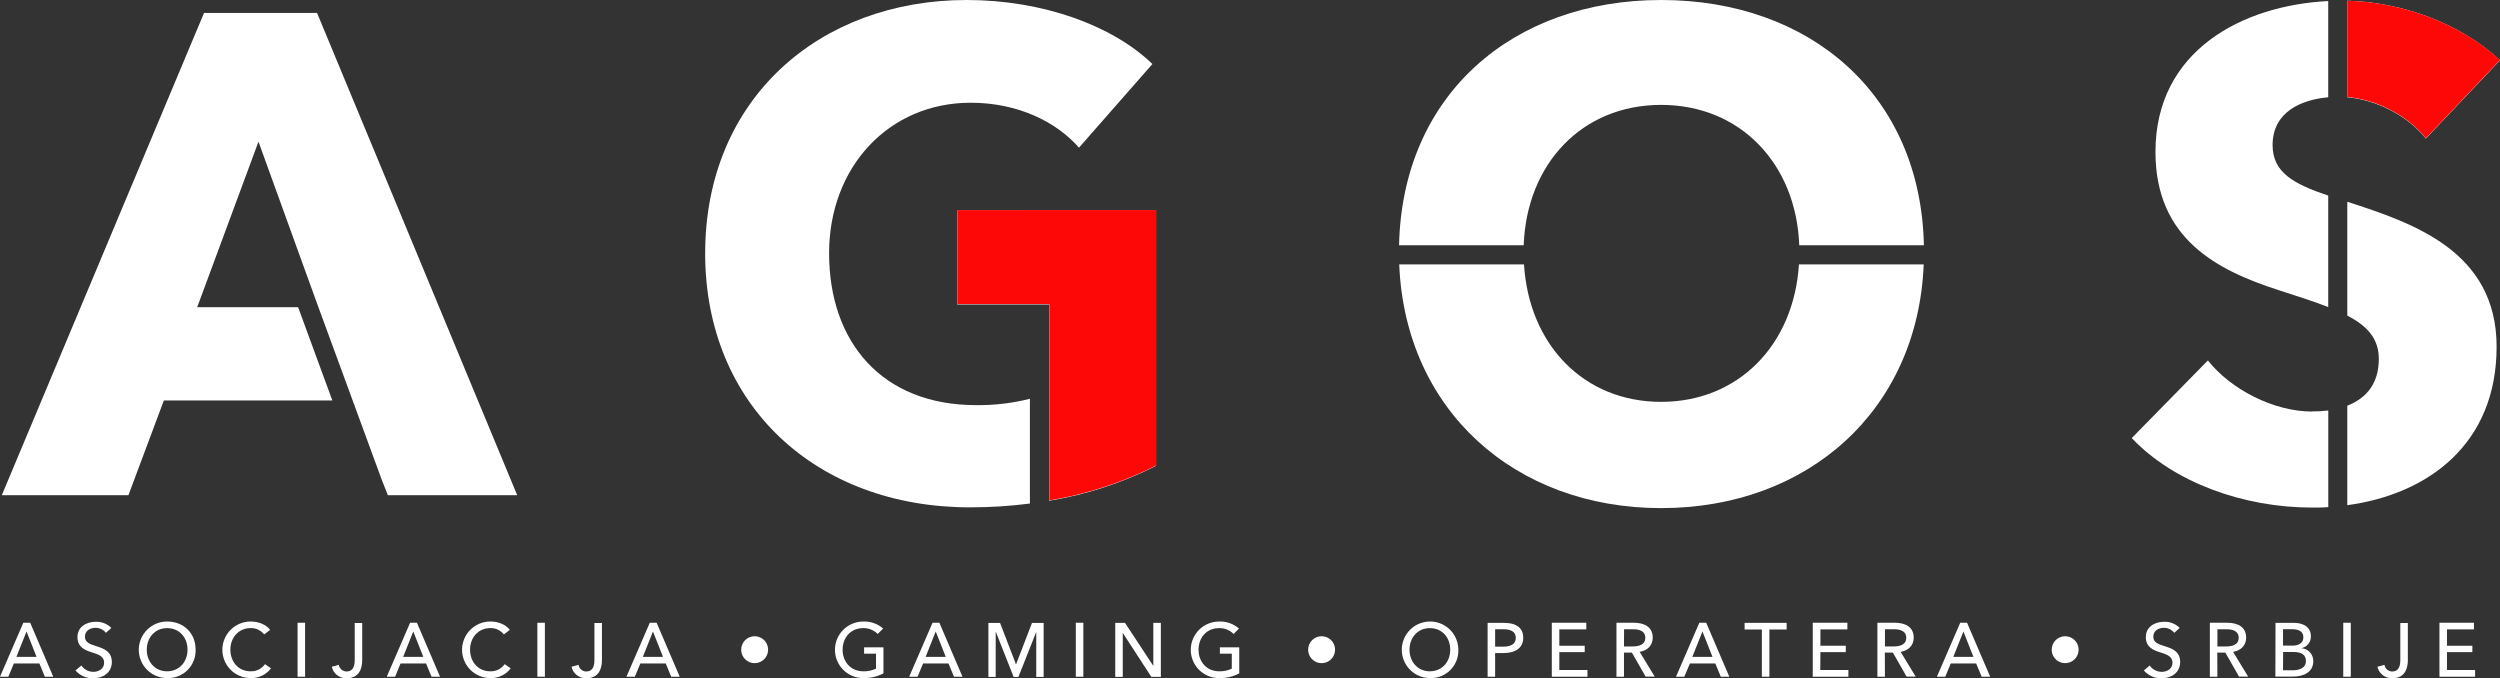
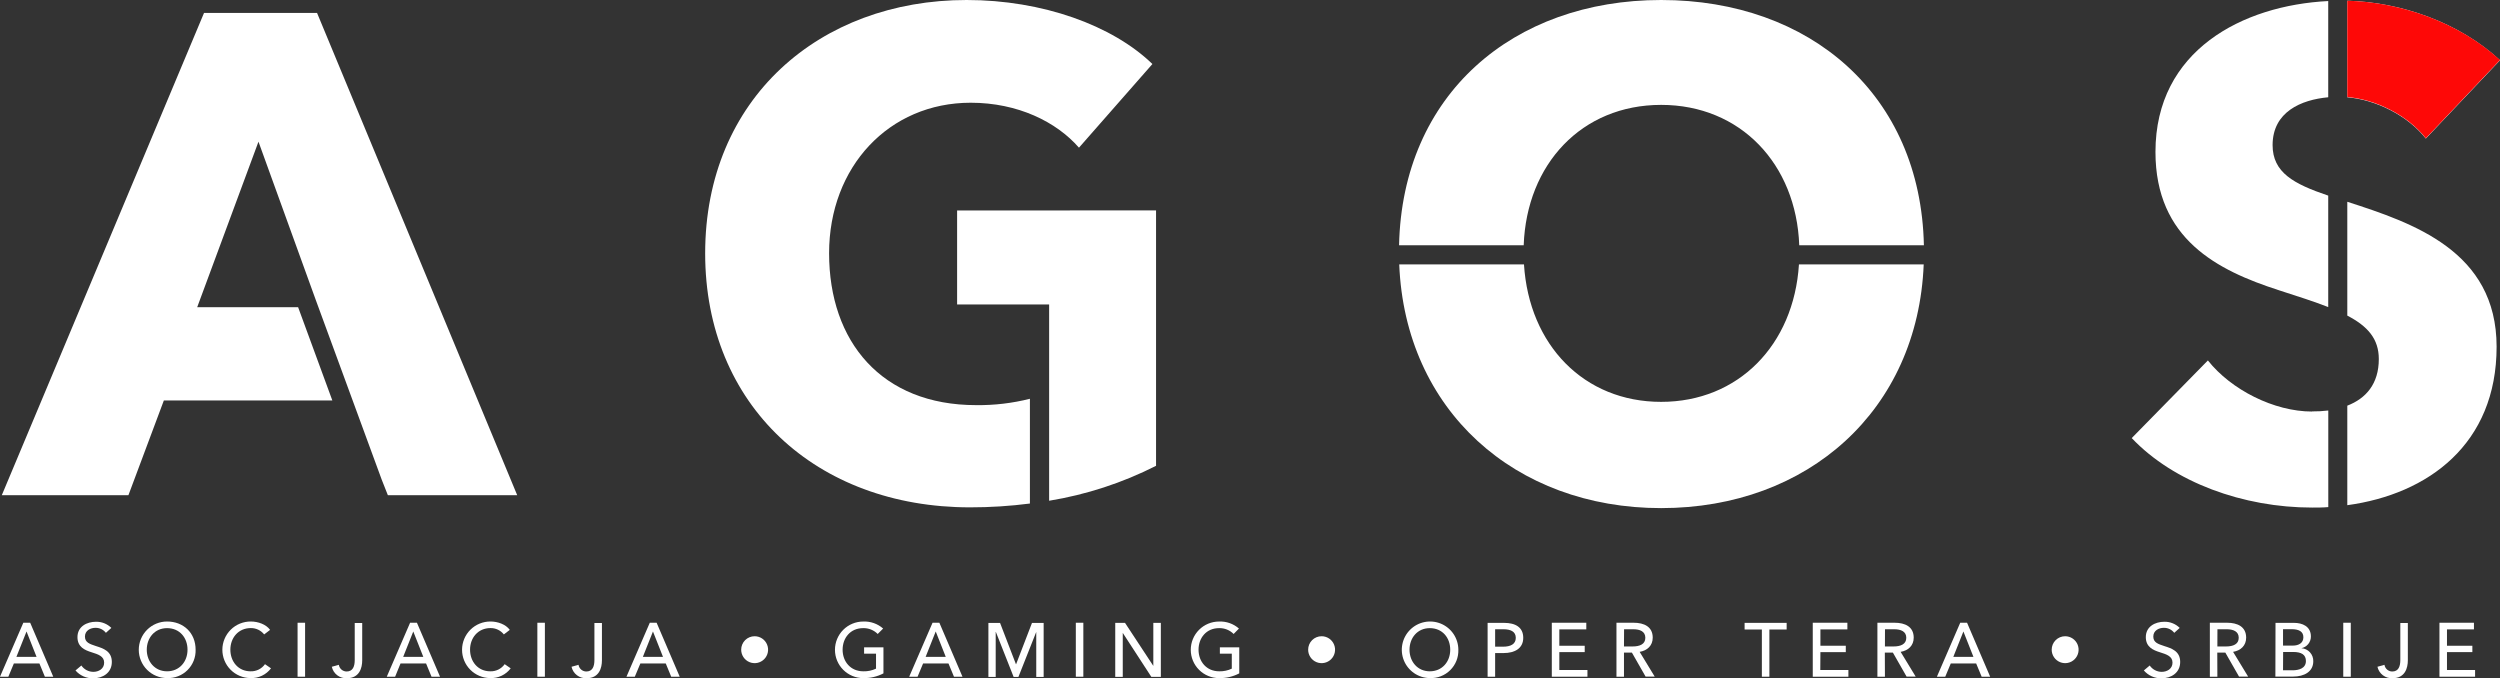
<svg xmlns="http://www.w3.org/2000/svg" width="800" height="217" viewBox="0 0 800 217" fill="none">
  <rect x="0" y="0" width="800" height="217" fill="#333333" stroke="none" />
  <g clip-path="url(#clip0_127_60)">
    <path d="M101.458 4.145H65.286L0.578 158.461H41.096L52.429 128.158H106.353L95.395 98.303H63.102L82.712 45.337L101.072 96.058L122.154 153.503L124.114 158.461H165.505L101.458 4.145Z" fill="white" />
    <path d="M309.321 0C262.263 0 225.654 31.603 225.654 81.085C225.654 129.682 261.197 162.352 310.408 162.352C316.815 162.358 323.216 161.95 329.57 161.133V127.61C323.951 129.027 318.172 129.71 312.378 129.642C282.086 129.642 265.31 109.325 265.31 81.044C265.31 53.362 284.482 32.873 310.631 32.873C325.661 32.873 338.05 38.968 345.27 47.257L368.769 20.489C355.953 8.066 333.51 0 309.321 0ZM306.275 67.35V97.429H335.724V160.239C347.633 158.289 359.172 154.52 369.936 149.064V67.33L306.275 67.35Z" fill="white" />
    <path d="M531.563 33.563C557.001 33.563 574.813 52.549 575.758 78.484H615.646C614.631 30.262 579.22 0 531.563 0C484.119 0 448.729 30.262 447.703 78.484H487.582C488.516 52.549 506.125 33.563 531.563 33.563ZM531.563 128.595C506.876 128.595 489.298 110.422 487.673 84.599H447.754C449.633 131.247 484.728 162.595 531.563 162.595C578.621 162.595 613.717 131.247 615.585 84.599H575.666C574.021 110.422 556.25 128.595 531.563 128.595V128.595Z" fill="white" />
    <path d="M745.032 31.125V0.335C717.614 1.717 689.748 16.132 689.748 48.608C689.748 76.503 709.581 86.529 729.19 92.858C735.283 94.819 740.564 96.515 745.032 98.263V62.596C733.933 58.848 727.23 55.191 727.23 46.424C727.241 35.788 736.38 31.918 745.032 31.125ZM739.863 131.694C727.677 131.694 713.937 124.715 706.524 115.339L682.152 140.186C695.658 154.408 717.878 162.423 739.883 162.423C741.62 162.423 743.336 162.423 745.052 162.27V131.359C743.331 131.572 741.598 131.67 739.863 131.653V131.694ZM751.135 64.648V100.995C757.675 104.398 761.219 108.431 761.219 114.892C761.219 122.866 757.086 127.519 751.135 129.814V161.661C777.051 158.136 798.914 142.066 798.914 110.96C798.914 80.282 772.024 71.322 751.135 64.567V64.648ZM751.135 0.315V31.136C760.204 31.887 770.43 36.906 776.259 44.342L800.001 19.281C786.932 7.152 768.135 0.65 751.135 0.234V0.315Z" fill="white" />
    <path d="M2.671 216.547H0L7.464 199.277H9.657L17.04 216.547H14.359L12.613 212.311H4.438L2.671 216.547ZM5.25 210.198H11.699L8.49 202.071L5.25 210.198Z" fill="white" />
    <path d="M33.887 202.508C33.493 201.997 32.984 201.585 32.402 201.306C31.82 201.027 31.181 200.889 30.535 200.903C28.982 200.903 27.184 201.756 27.184 203.696C27.184 205.636 28.758 206.083 30.708 206.744C33.013 207.475 35.786 208.349 35.786 211.823C35.786 215.297 32.892 217.055 29.825 217.055C28.753 217.081 27.69 216.87 26.71 216.436C25.73 216.002 24.859 215.357 24.158 214.545L26.037 212.961C26.464 213.585 27.037 214.096 27.706 214.45C28.374 214.804 29.119 214.99 29.875 214.992C31.48 214.992 33.328 214.098 33.328 212.046C33.328 209.994 31.429 209.395 29.266 208.715C27.103 208.034 24.788 207.038 24.788 203.879C24.788 200.446 27.834 198.962 30.698 198.962C31.611 198.941 32.519 199.104 33.367 199.443C34.215 199.781 34.986 200.288 35.633 200.933L33.887 202.508Z" fill="white" />
    <path d="M53.456 216.984C52.268 216.984 51.092 216.749 49.994 216.295C48.896 215.84 47.898 215.173 47.058 214.333C46.218 213.492 45.552 212.494 45.097 211.396C44.642 210.298 44.408 209.121 44.408 207.933C44.408 206.744 44.642 205.567 45.097 204.469C45.552 203.371 46.218 202.373 47.058 201.532C47.898 200.692 48.896 200.025 49.994 199.57C51.092 199.115 52.268 198.881 53.456 198.881C58.717 198.881 62.596 202.528 62.596 207.912C62.633 209.12 62.421 210.322 61.974 211.444C61.527 212.566 60.854 213.584 59.997 214.435C59.14 215.286 58.117 215.951 56.992 216.389C55.866 216.828 54.663 217.03 53.456 216.984V216.984ZM53.456 201.004C49.496 201.004 46.967 204.133 46.967 207.912C46.967 211.691 49.526 214.82 53.456 214.82C57.386 214.82 60.006 211.772 60.006 207.912C60.006 204.052 57.478 201.004 53.456 201.004Z" fill="white" />
    <path d="M86.724 213.865C85.962 214.876 84.966 215.688 83.822 216.231C82.678 216.774 81.419 217.032 80.154 216.984C78.966 216.977 77.79 216.736 76.695 216.275C75.6 215.814 74.606 215.142 73.771 214.297C72.935 213.451 72.274 212.45 71.826 211.349C71.377 210.249 71.15 209.07 71.156 207.882C71.163 206.693 71.404 205.517 71.865 204.422C72.325 203.326 72.998 202.332 73.842 201.496C74.687 200.661 75.689 199.999 76.789 199.551C77.889 199.102 79.067 198.875 80.255 198.881C82.611 198.881 85.16 199.806 86.43 201.563L84.531 203.016C84.021 202.372 83.37 201.855 82.629 201.502C81.888 201.15 81.076 200.973 80.255 200.984C76.264 200.984 73.716 204.113 73.716 207.892C73.716 211.671 76.214 214.82 80.174 214.82C81.073 214.851 81.966 214.659 82.772 214.26C83.579 213.861 84.274 213.268 84.795 212.534L86.724 213.865Z" fill="white" />
    <path d="M97.629 216.547H95.223V199.277H97.629V216.547Z" fill="white" />
    <path d="M108.424 212.737C108.517 213.33 108.818 213.87 109.271 214.262C109.725 214.655 110.302 214.874 110.902 214.881C112.933 214.881 113.512 213.225 113.512 211.203V199.359H115.908V211.305C115.908 213.692 115.055 217.024 111.013 217.024C109.904 217.091 108.808 216.759 107.921 216.089C107.035 215.418 106.417 214.453 106.18 213.367L108.424 212.737Z" fill="white" />
    <path d="M126.44 216.547H123.77L131.233 199.277H133.417L140.81 216.547H138.088L136.341 212.311H128.167L126.44 216.547ZM129.02 210.198H135.458L132.249 202.071L129.02 210.198Z" fill="white" />
    <path d="M163.425 213.865C162.663 214.876 161.667 215.688 160.523 216.231C159.379 216.774 158.12 217.032 156.855 216.984C155.667 216.977 154.491 216.736 153.396 216.275C152.301 215.814 151.307 215.142 150.472 214.297C149.636 213.451 148.975 212.45 148.527 211.349C148.078 210.249 147.851 209.07 147.858 207.882C147.864 206.693 148.105 205.517 148.566 204.422C149.027 203.326 149.699 202.332 150.544 201.496C151.389 200.661 152.39 199.999 153.49 199.551C154.59 199.102 155.768 198.875 156.956 198.881C159.312 198.881 161.861 199.806 163.131 201.563L161.232 203.016C160.723 202.371 160.073 201.853 159.331 201.5C158.59 201.148 157.777 200.971 156.956 200.984C152.966 200.984 150.417 204.113 150.417 207.892C150.417 211.671 152.915 214.82 156.885 214.82C157.783 214.851 158.674 214.658 159.479 214.259C160.284 213.86 160.977 213.267 161.496 212.534L163.425 213.865Z" fill="white" />
    <path d="M174.362 216.547H171.955V199.277H174.362V216.547Z" fill="white" />
    <path d="M185.125 212.737C185.218 213.33 185.518 213.87 185.972 214.262C186.425 214.655 187.003 214.874 187.603 214.881C189.634 214.881 190.212 213.225 190.212 211.203V199.359H192.619V211.305C192.619 213.692 191.766 217.024 187.724 217.024C186.615 217.091 185.519 216.759 184.632 216.089C183.746 215.418 183.128 214.453 182.891 213.367L185.125 212.737Z" fill="white" />
    <path d="M203.14 216.547H200.469L207.933 199.277H210.116L217.509 216.547H214.787L213.041 212.311H204.917L203.14 216.547ZM205.719 210.198H212.157L208.948 202.071L205.719 210.198Z" fill="white" />
    <path d="M241.485 203.595C242.337 203.595 243.169 203.847 243.878 204.321C244.586 204.794 245.137 205.467 245.463 206.254C245.789 207.041 245.875 207.907 245.708 208.742C245.542 209.578 245.132 210.345 244.53 210.948C243.928 211.55 243.161 211.96 242.325 212.126C241.49 212.293 240.624 212.207 239.838 211.881C239.051 211.555 238.378 211.003 237.905 210.295C237.432 209.586 237.18 208.754 237.18 207.902C237.178 207.336 237.289 206.775 237.505 206.252C237.721 205.729 238.038 205.253 238.438 204.853C238.838 204.453 239.313 204.136 239.836 203.92C240.359 203.704 240.92 203.593 241.485 203.595V203.595Z" fill="white" />
    <path d="M280.866 202.873C280.257 202.258 279.528 201.775 278.725 201.454C277.921 201.132 277.06 200.979 276.195 201.004C272.133 201.004 269.635 204.133 269.635 207.912C269.635 211.691 272.163 214.82 276.266 214.82C277.669 214.862 279.061 214.569 280.328 213.966V209.172H276.51V207.14H282.704V215.48C280.71 216.522 278.485 217.042 276.236 216.994C273.836 216.994 271.534 216.04 269.838 214.343C268.141 212.645 267.187 210.343 267.188 207.943C267.187 205.542 268.141 203.24 269.838 201.542C271.534 199.845 273.836 198.891 276.236 198.891C278.568 198.79 280.849 199.594 282.603 201.136L280.866 202.873Z" fill="white" />
    <path d="M293.622 216.547H290.941L298.416 199.277H300.599L307.992 216.547H305.27L303.513 212.311H295.389L293.622 216.547ZM296.202 210.198H302.64L299.431 202.071L296.202 210.198Z" fill="white" />
    <path d="M325.102 212.554H325.152L330.23 199.348H333.967V216.618H331.601V202.213L325.894 216.618H324.36L318.674 202.213H318.623V216.618H316.287V199.348H320.024L325.102 212.554Z" fill="white" />
    <path d="M346.67 216.547H344.264V199.277H346.67V216.547Z" fill="white" />
    <path d="M369.063 213.093V199.318H371.47V216.587H368.423L359.284 202.528V216.587H356.877V199.318H360.005L369.063 213.093Z" fill="white" />
    <path d="M394.764 202.873C394.155 202.258 393.426 201.775 392.623 201.454C391.819 201.132 390.958 200.979 390.093 201.004C386.031 201.004 383.533 204.133 383.533 207.912C383.533 211.691 386.061 214.82 390.164 214.82C391.55 214.857 392.924 214.564 394.175 213.966V209.172H390.357V207.14H396.562V215.48C394.567 216.522 392.342 217.042 390.093 216.994C387.693 216.994 385.392 216.04 383.695 214.343C381.998 212.645 381.045 210.343 381.045 207.943C381.045 205.542 381.998 203.24 383.695 201.542C385.392 199.845 387.693 198.891 390.093 198.891C392.425 198.79 394.707 199.594 396.46 201.136L394.764 202.873Z" fill="white" />
    <path d="M422.915 203.595C423.767 203.595 424.599 203.847 425.307 204.321C426.015 204.794 426.567 205.467 426.893 206.254C427.219 207.041 427.304 207.907 427.138 208.742C426.972 209.578 426.562 210.345 425.96 210.948C425.357 211.55 424.59 211.96 423.755 212.126C422.92 212.293 422.054 212.207 421.267 211.881C420.481 211.555 419.808 211.003 419.335 210.295C418.862 209.586 418.609 208.754 418.609 207.902C418.608 207.336 418.719 206.775 418.934 206.252C419.15 205.729 419.467 205.253 419.867 204.853C420.268 204.453 420.743 204.136 421.266 203.92C421.789 203.704 422.349 203.593 422.915 203.595V203.595Z" fill="white" />
    <path d="M457.533 216.984C455.748 216.966 454.009 216.42 452.533 215.415C451.058 214.411 449.912 212.992 449.241 211.338C448.569 209.684 448.402 207.868 448.76 206.119C449.118 204.37 449.984 202.765 451.251 201.508C452.518 200.25 454.129 199.396 455.88 199.052C457.631 198.707 459.445 198.889 461.094 199.574C462.742 200.258 464.151 201.415 465.144 202.899C466.136 204.383 466.668 206.127 466.672 207.912C466.712 209.12 466.503 210.324 466.057 211.447C465.611 212.571 464.938 213.59 464.08 214.442C463.222 215.293 462.198 215.958 461.072 216.396C459.945 216.833 458.74 217.033 457.533 216.984V216.984ZM457.533 201.004C453.572 201.004 451.044 204.133 451.044 207.912C451.044 211.691 453.593 214.82 457.533 214.82C461.473 214.82 464.073 211.772 464.073 207.912C464.073 204.052 461.544 201.004 457.533 201.004Z" fill="white" />
    <path d="M476.035 199.318H481.285C485.002 199.318 487.439 200.761 487.439 204.113C487.439 207.465 484.738 208.979 481.163 208.979H478.442V216.547H476.035V199.318ZM478.442 206.937H480.991C483.347 206.937 485.053 206.155 485.053 204.113C485.053 202.071 483.357 201.36 481.092 201.36H478.442V206.937Z" fill="white" />
    <path d="M498.985 214.403H507.982V216.547H496.578V199.277H507.617V201.4H498.985V206.642H507.109V208.674H498.985V214.403Z" fill="white" />
    <path d="M519.672 216.547H517.266V199.277H522.78C526.111 199.277 528.873 200.547 528.873 204.052C528.873 206.581 527.146 208.186 524.689 208.593L529.502 216.506H526.588L522.211 208.836H519.672V216.547ZM519.672 206.866H522.445C524.709 206.866 526.507 206.155 526.507 204.092C526.507 202.03 524.74 201.36 522.648 201.36H519.703L519.672 206.866Z" fill="white" />
-     <path d="M538.977 216.547H536.326L543.79 199.277H545.984L553.376 216.547H550.655L548.898 212.311H540.774L538.977 216.547ZM541.546 210.198H547.994L544.785 202.071L541.546 210.198Z" fill="white" />
    <path d="M566.203 216.547H563.796V201.441H558.271V199.318H571.727V201.441H566.203V216.547Z" fill="white" />
    <path d="M582.491 214.403H591.488V216.547H580.084V199.277H591.163V201.4H582.531V206.642H590.655V208.674H582.531L582.491 214.403Z" fill="white" />
    <path d="M603.176 216.547H600.77V199.277H606.294C609.625 199.277 612.387 200.547 612.387 204.052C612.387 206.581 610.661 208.186 608.203 208.593L613.016 216.506H610.102L605.725 208.836H603.146L603.176 216.547ZM603.176 206.866H605.949C608.213 206.866 610.011 206.155 610.011 204.092C610.011 202.03 608.233 201.36 606.142 201.36H603.197L603.176 206.866Z" fill="white" />
    <path d="M622.481 216.547H619.811L627.274 199.277H629.458L636.851 216.547H634.129L632.372 212.311H624.248L622.481 216.547ZM625.061 210.198H631.499L628.29 202.071L625.061 210.198Z" fill="white" />
    <path d="M660.847 203.595C661.698 203.595 662.531 203.847 663.239 204.321C663.947 204.794 664.499 205.467 664.825 206.254C665.151 207.041 665.236 207.907 665.07 208.742C664.904 209.578 664.493 210.345 663.891 210.948C663.289 211.55 662.522 211.96 661.687 212.126C660.852 212.293 659.986 212.207 659.199 211.881C658.412 211.555 657.74 211.003 657.267 210.295C656.794 209.586 656.541 208.754 656.541 207.902C656.541 206.76 656.995 205.664 657.802 204.856C658.61 204.048 659.705 203.595 660.847 203.595V203.595Z" fill="white" />
    <path d="M695.76 202.508C695.366 201.997 694.857 201.585 694.275 201.306C693.693 201.027 693.054 200.889 692.409 200.903C690.855 200.903 689.057 201.756 689.057 203.696C689.057 205.636 690.631 206.083 692.581 206.744C694.886 207.475 697.659 208.349 697.659 211.823C697.659 215.297 694.765 217.055 691.698 217.055C690.627 217.081 689.563 216.87 688.583 216.436C687.603 216.002 686.732 215.357 686.031 214.545L687.91 212.961C688.338 213.585 688.91 214.096 689.579 214.45C690.248 214.804 690.992 214.99 691.749 214.992C693.353 214.992 695.201 214.098 695.201 212.046C695.201 209.994 693.302 209.395 691.139 208.715C688.976 208.034 686.661 207.038 686.661 203.879C686.661 200.446 689.707 198.962 692.571 198.962C693.484 198.941 694.392 199.104 695.24 199.443C696.089 199.781 696.859 200.288 697.506 200.933L695.76 202.508Z" fill="white" />
    <path d="M709.559 216.547H707.152V199.277H712.677C716.007 199.277 718.77 200.547 718.77 204.052C718.77 206.581 717.043 208.186 714.586 208.593L719.399 216.506H716.485L712.108 208.836H709.529L709.559 216.547ZM709.559 206.866H712.331C714.596 206.866 716.393 206.155 716.393 204.092C716.393 202.03 714.616 201.36 712.524 201.36H709.579L709.559 206.866Z" fill="white" />
    <path d="M728.164 199.318H734.094C736.694 199.318 739.486 200.395 739.486 203.676C739.492 204.557 739.191 205.413 738.636 206.097C738.08 206.781 737.304 207.25 736.44 207.425C737.494 207.49 738.481 207.964 739.192 208.745C739.903 209.526 740.282 210.554 740.248 211.61C740.248 214.921 737.384 216.506 733.79 216.506H728.123L728.164 199.318ZM730.57 206.591H733.708C735.557 206.591 737.08 205.789 737.08 203.92C737.08 202.051 735.597 201.34 733.312 201.34H730.57V206.591ZM730.57 214.495H733.617C735.648 214.495 737.892 213.865 737.892 211.529C737.892 209.497 736.46 208.633 733.83 208.633H730.601L730.57 214.495Z" fill="white" />
    <path d="M752.25 216.547H749.844V199.277H752.25V216.547Z" fill="white" />
    <path d="M763.025 212.737C763.117 213.331 763.417 213.872 763.871 214.265C764.324 214.657 764.903 214.876 765.503 214.881C767.534 214.881 768.103 213.225 768.103 211.203V199.359H770.51V211.305C770.51 213.692 769.657 217.024 765.625 217.024C764.515 217.091 763.417 216.76 762.529 216.09C761.641 215.419 761.021 214.454 760.781 213.367L763.025 212.737Z" fill="white" />
    <path d="M783.032 214.403H792.029V216.547H780.625V199.277H791.663V201.4H783.032V206.642H791.156V208.674H783.032V214.403Z" fill="white" />
    <path d="M751.135 0.234V31.055C760.203 31.806 770.429 36.824 776.258 44.26L800.001 19.2C786.931 7.152 768.134 0.65 751.135 0.234Z" fill="#FE0807" />
-     <path d="M306.326 67.239V97.308H335.776V160.127C347.684 158.173 359.222 154.405 369.988 148.953V67.218L306.326 67.239Z" fill="#FE0807" />
  </g>
  <defs>
    <clipPath id="clip0_127_60">
      <rect width="800" height="216.984" fill="white" />
    </clipPath>
  </defs>
</svg>